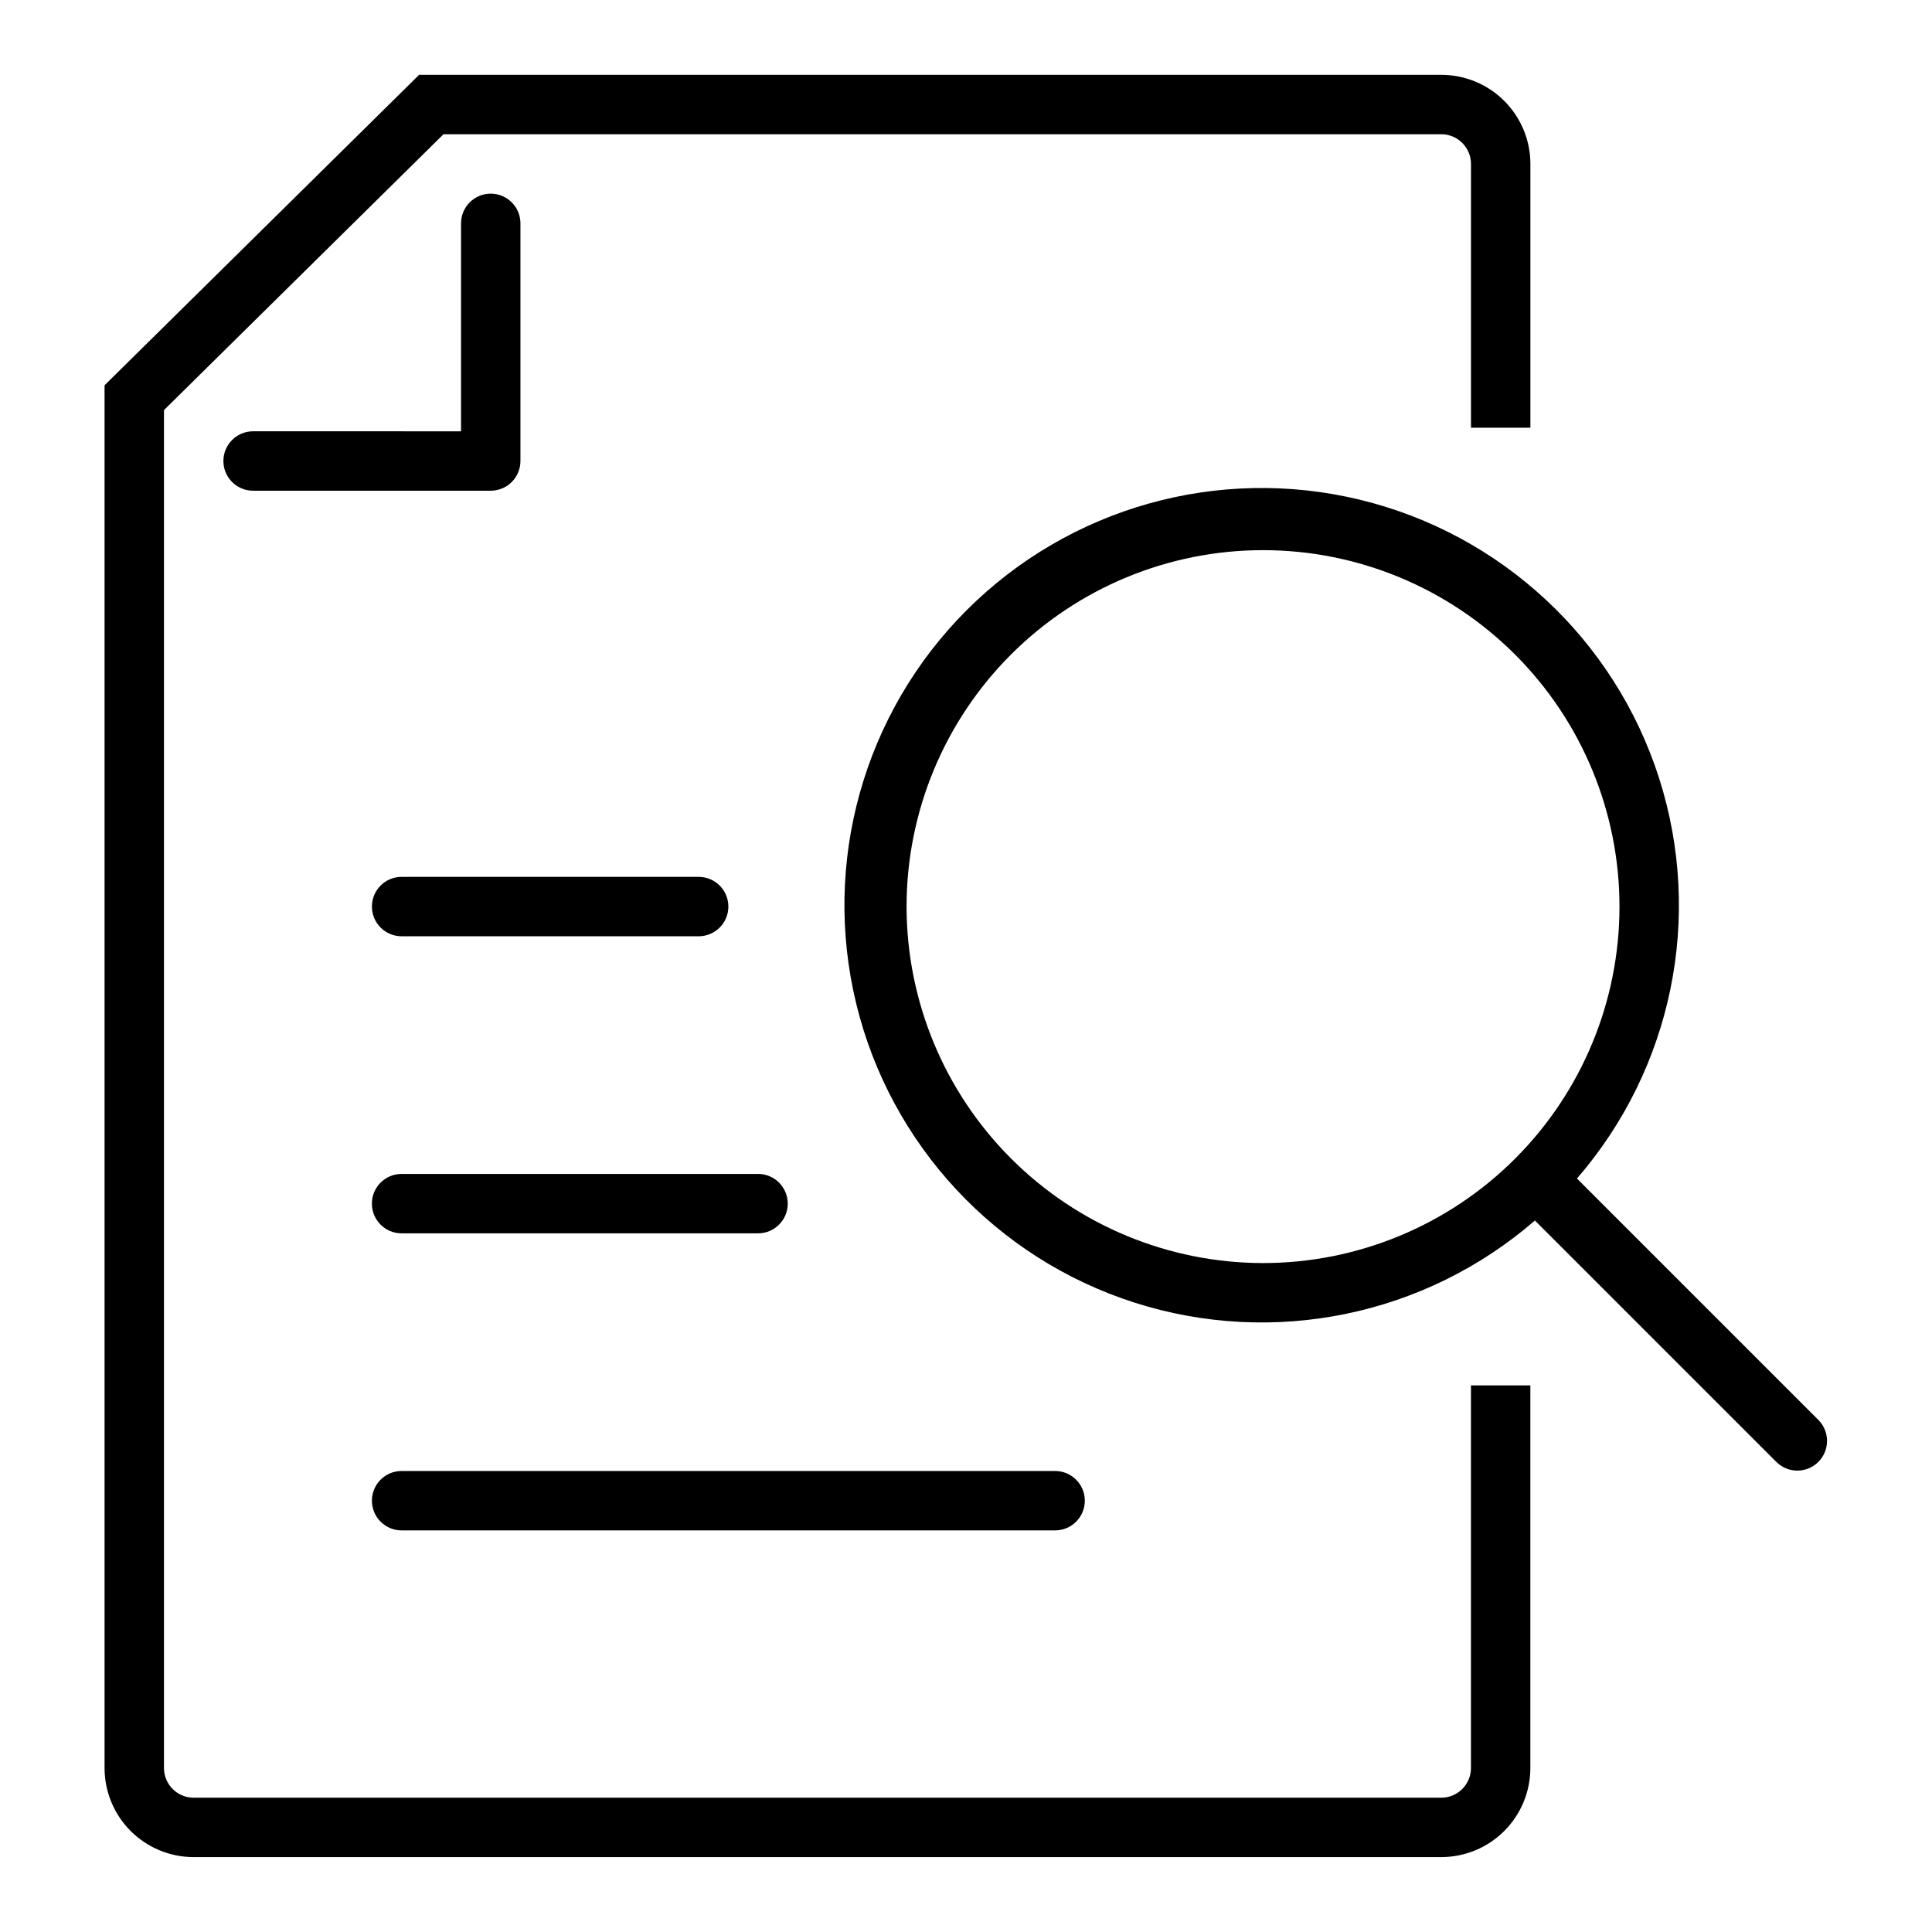
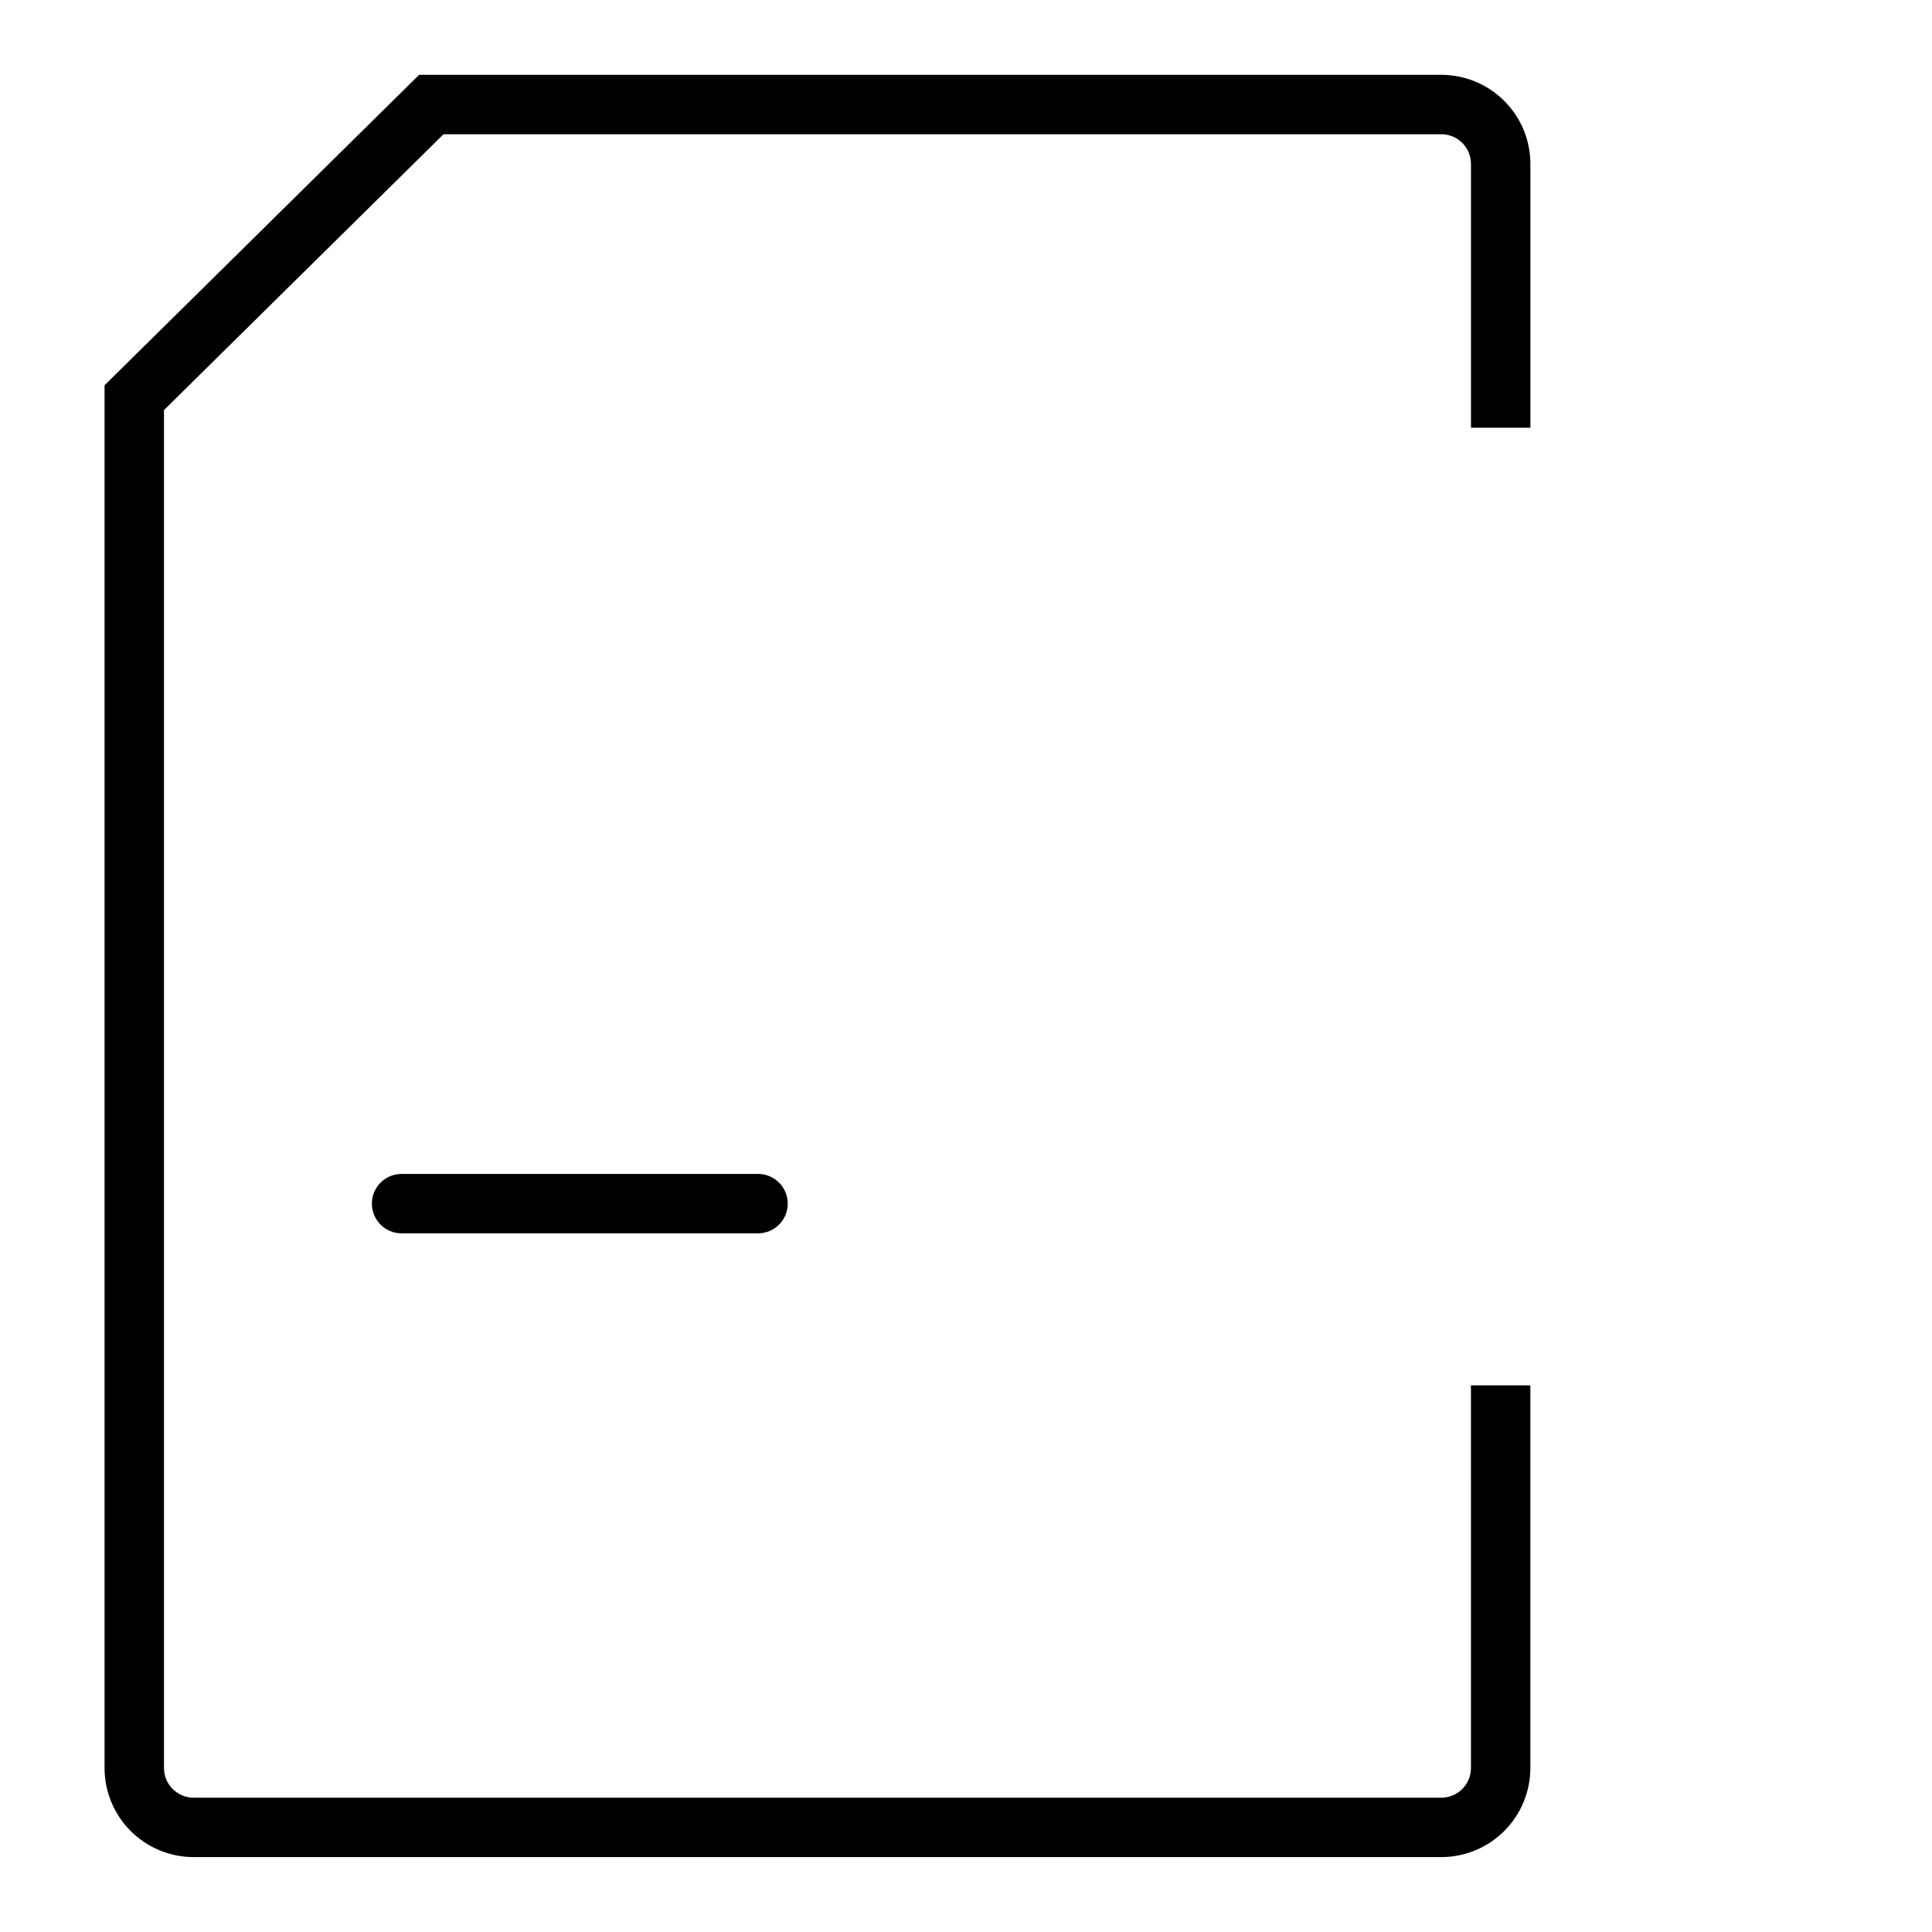
<svg xmlns="http://www.w3.org/2000/svg" fill="#000000" width="800px" height="800px" version="1.1" viewBox="144 144 512 512">
  <g>
    <path d="m533.82 612.54c0 2.09-0.832 4.09-2.309 5.566s-3.477 2.305-5.566 2.305h-330.62c-4.348 0-7.871-3.523-7.871-7.871v-359.86l74.078-73.105h264.42c2.09 0 4.09 0.828 5.566 2.305 1.477 1.477 2.309 3.481 2.309 5.566v69.902h15.742v-69.902c0-6.262-2.488-12.27-6.918-16.699-4.426-4.43-10.434-6.918-16.699-6.918h-270.88l-83.363 82.273v366.43c0 6.262 2.488 12.27 6.914 16.699 4.43 4.43 10.438 6.918 16.699 6.918h330.62c6.266 0 12.273-2.488 16.699-6.918 4.43-4.43 6.918-10.438 6.918-16.699v-101.39h-15.742z" />
-     <path d="m242.56 541.7c0 2.086 0.828 4.09 2.305 5.566 1.477 1.477 3.481 2.305 5.566 2.305h173.18c4.348 0 7.875-3.523 7.875-7.871 0-4.348-3.527-7.871-7.875-7.871h-173.18c-4.348 0-7.871 3.523-7.871 7.871z" />
    <path d="m344.89 455.1h-94.465c-4.348 0-7.871 3.527-7.871 7.875 0 4.348 3.523 7.871 7.871 7.871h94.465c4.348 0 7.871-3.523 7.871-7.871 0-4.348-3.523-7.875-7.871-7.875z" />
-     <path d="m242.56 384.25c0 2.09 0.828 4.09 2.305 5.566 1.477 1.477 3.481 2.305 5.566 2.305h78.719c4.348 0 7.875-3.523 7.875-7.871s-3.527-7.871-7.875-7.871h-78.719c-4.348 0-7.871 3.523-7.871 7.871z" />
-     <path d="m274.05 195.32c-4.348 0-7.871 3.527-7.871 7.875v55.105l-55.105-0.004c-4.348 0-7.871 3.527-7.871 7.875 0 4.348 3.523 7.871 7.871 7.871h62.977c2.086 0 4.09-0.832 5.566-2.305 1.477-1.477 2.305-3.481 2.305-5.566v-62.977c0-2.09-0.828-4.09-2.305-5.566-1.477-1.477-3.481-2.309-5.566-2.309z" />
-     <path d="m625.98 520.39-64.07-64.07c25.262-29.145 33.512-69.344 21.773-106.08-11.742-36.738-41.773-64.703-79.254-73.797-37.477-9.094-76.984 1.996-104.26 29.266-27.27 27.273-38.359 66.781-29.266 104.26 9.094 37.477 37.059 67.508 73.797 79.25 36.734 11.738 76.934 3.488 106.07-21.773l64.07 64.07h0.004c3.086 2.984 7.996 2.941 11.035-0.094 3.035-3.039 3.078-7.949 0.094-11.035zm-241.73-136.13c0-25.055 9.953-49.082 27.668-66.797 17.715-17.715 41.742-27.668 66.797-27.668s49.082 9.953 66.797 27.668c17.715 17.715 27.668 41.742 27.668 66.797 0 25.055-9.953 49.082-27.668 66.797-17.715 17.715-41.742 27.668-66.797 27.668-25.047-0.027-49.059-9.988-66.766-27.699-17.711-17.707-27.672-41.719-27.699-66.766z" />
  </g>
</svg>